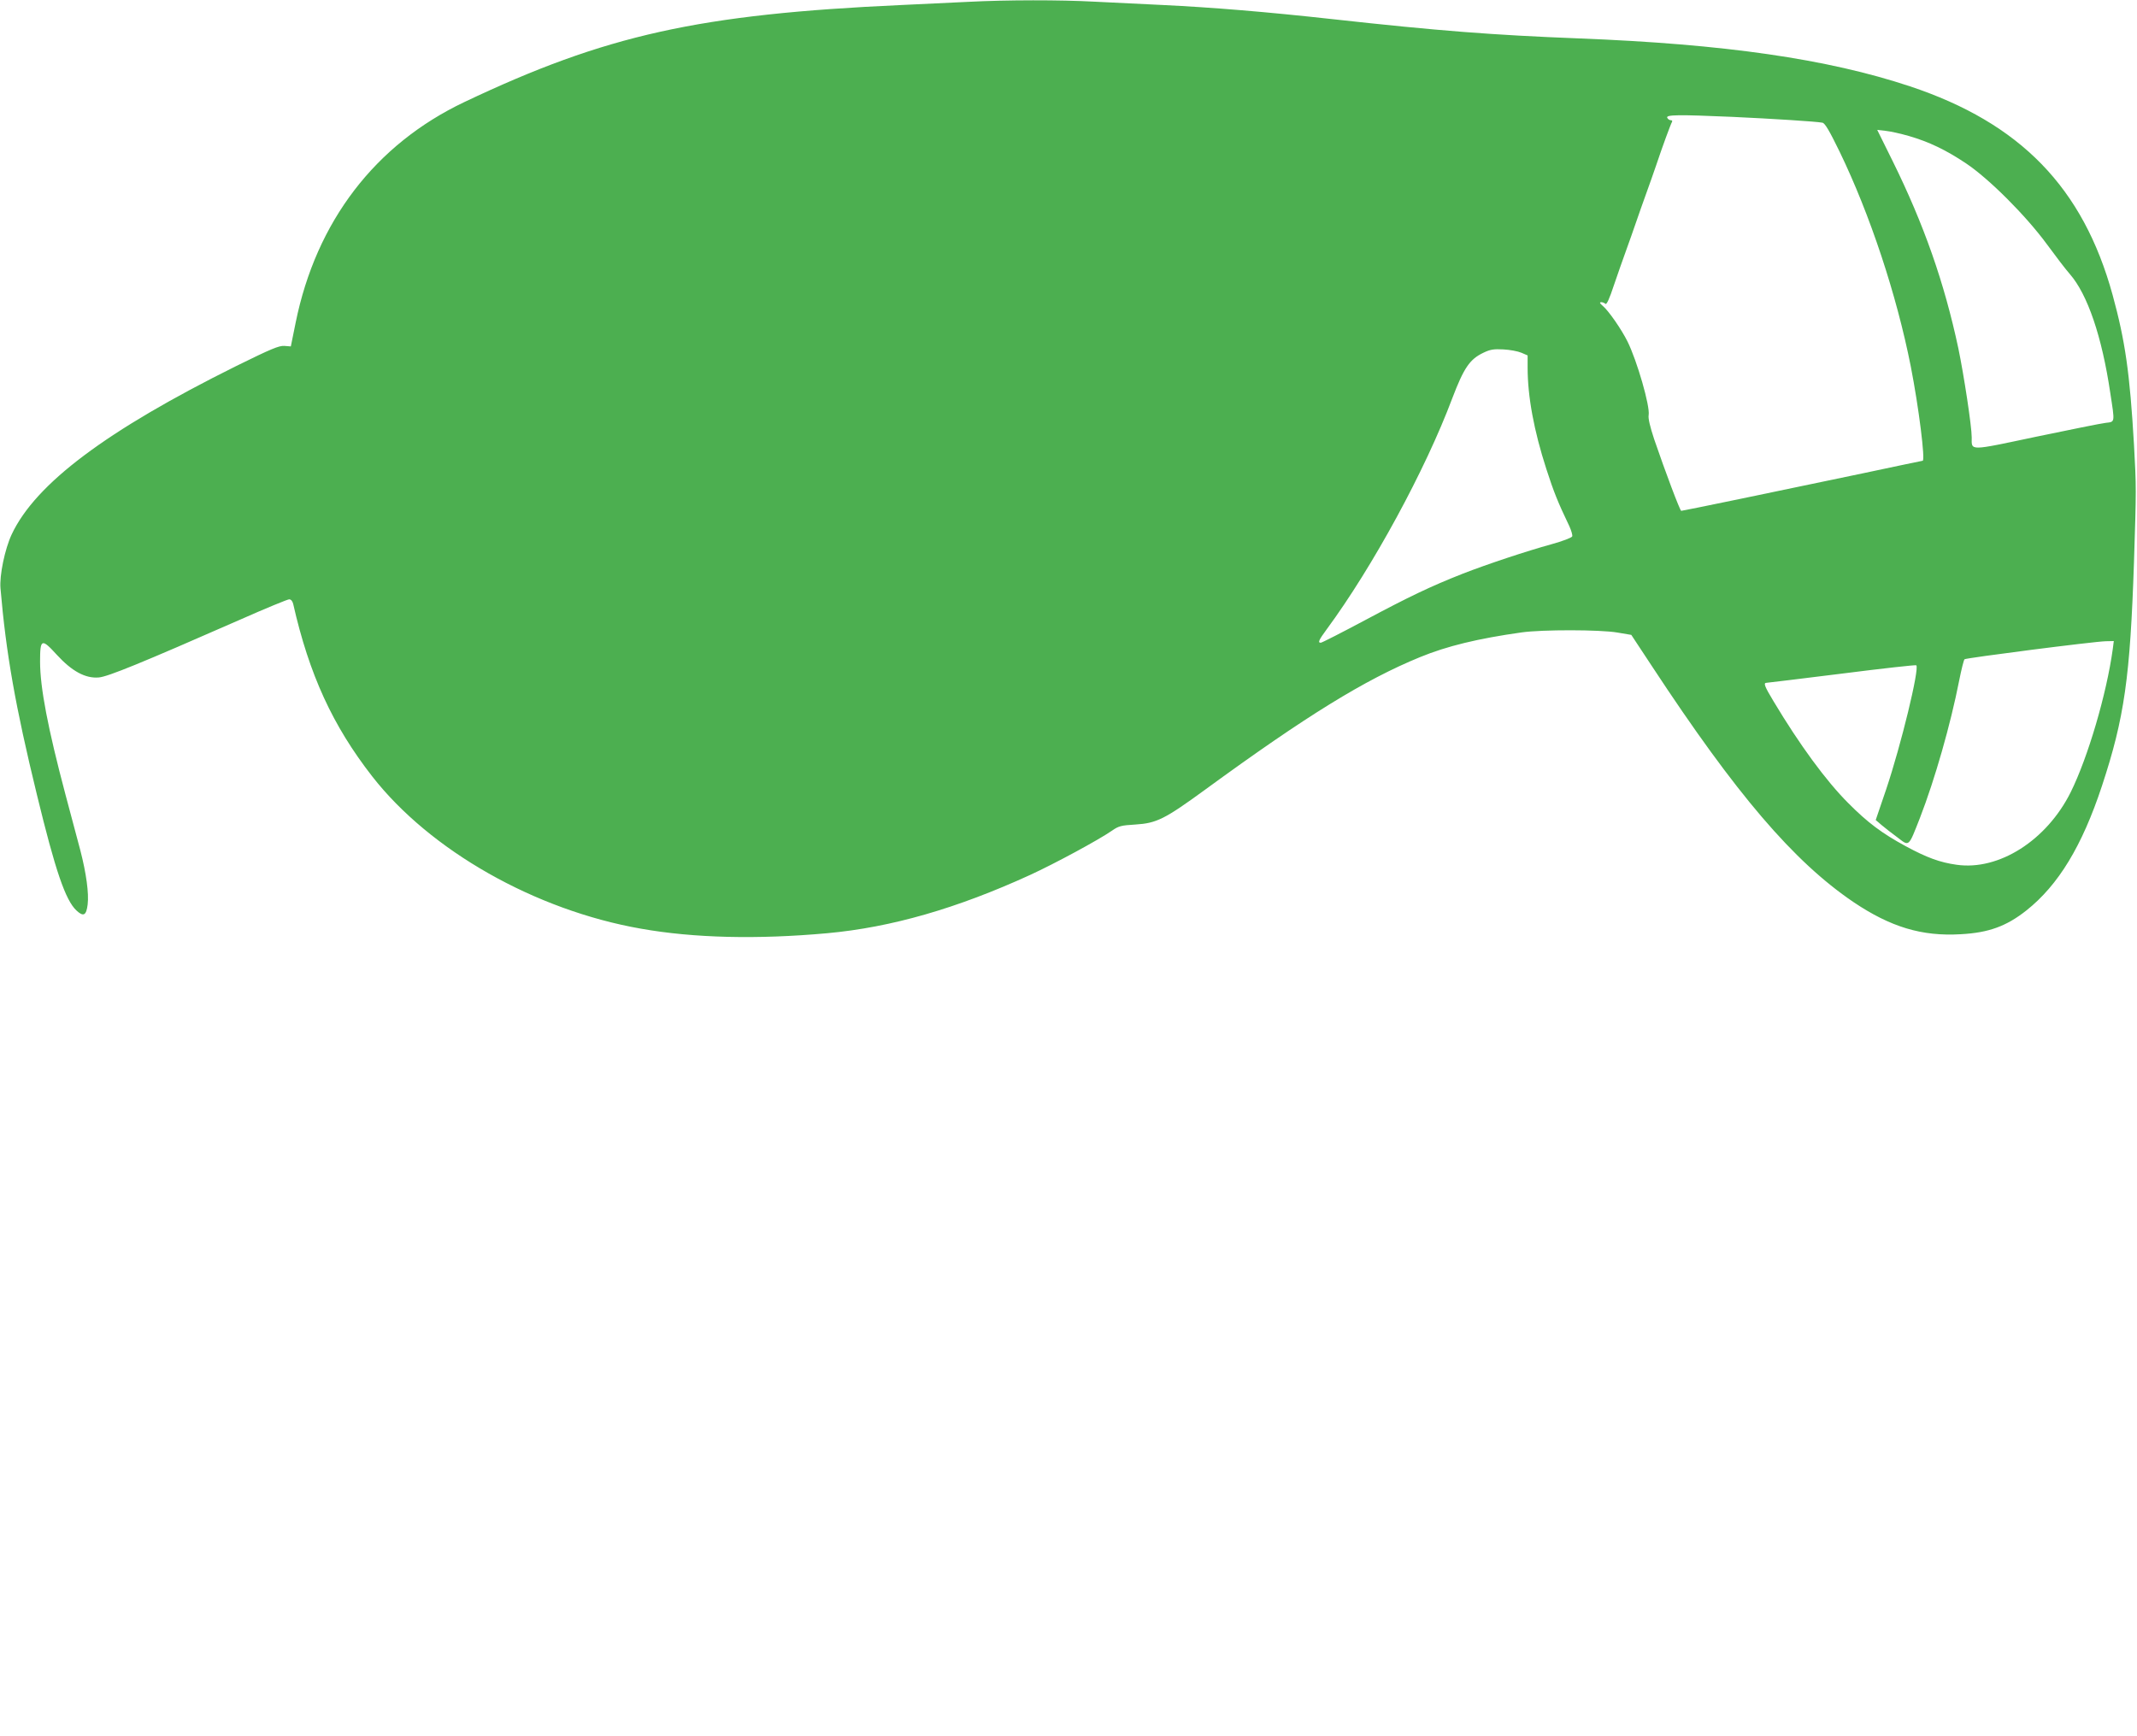
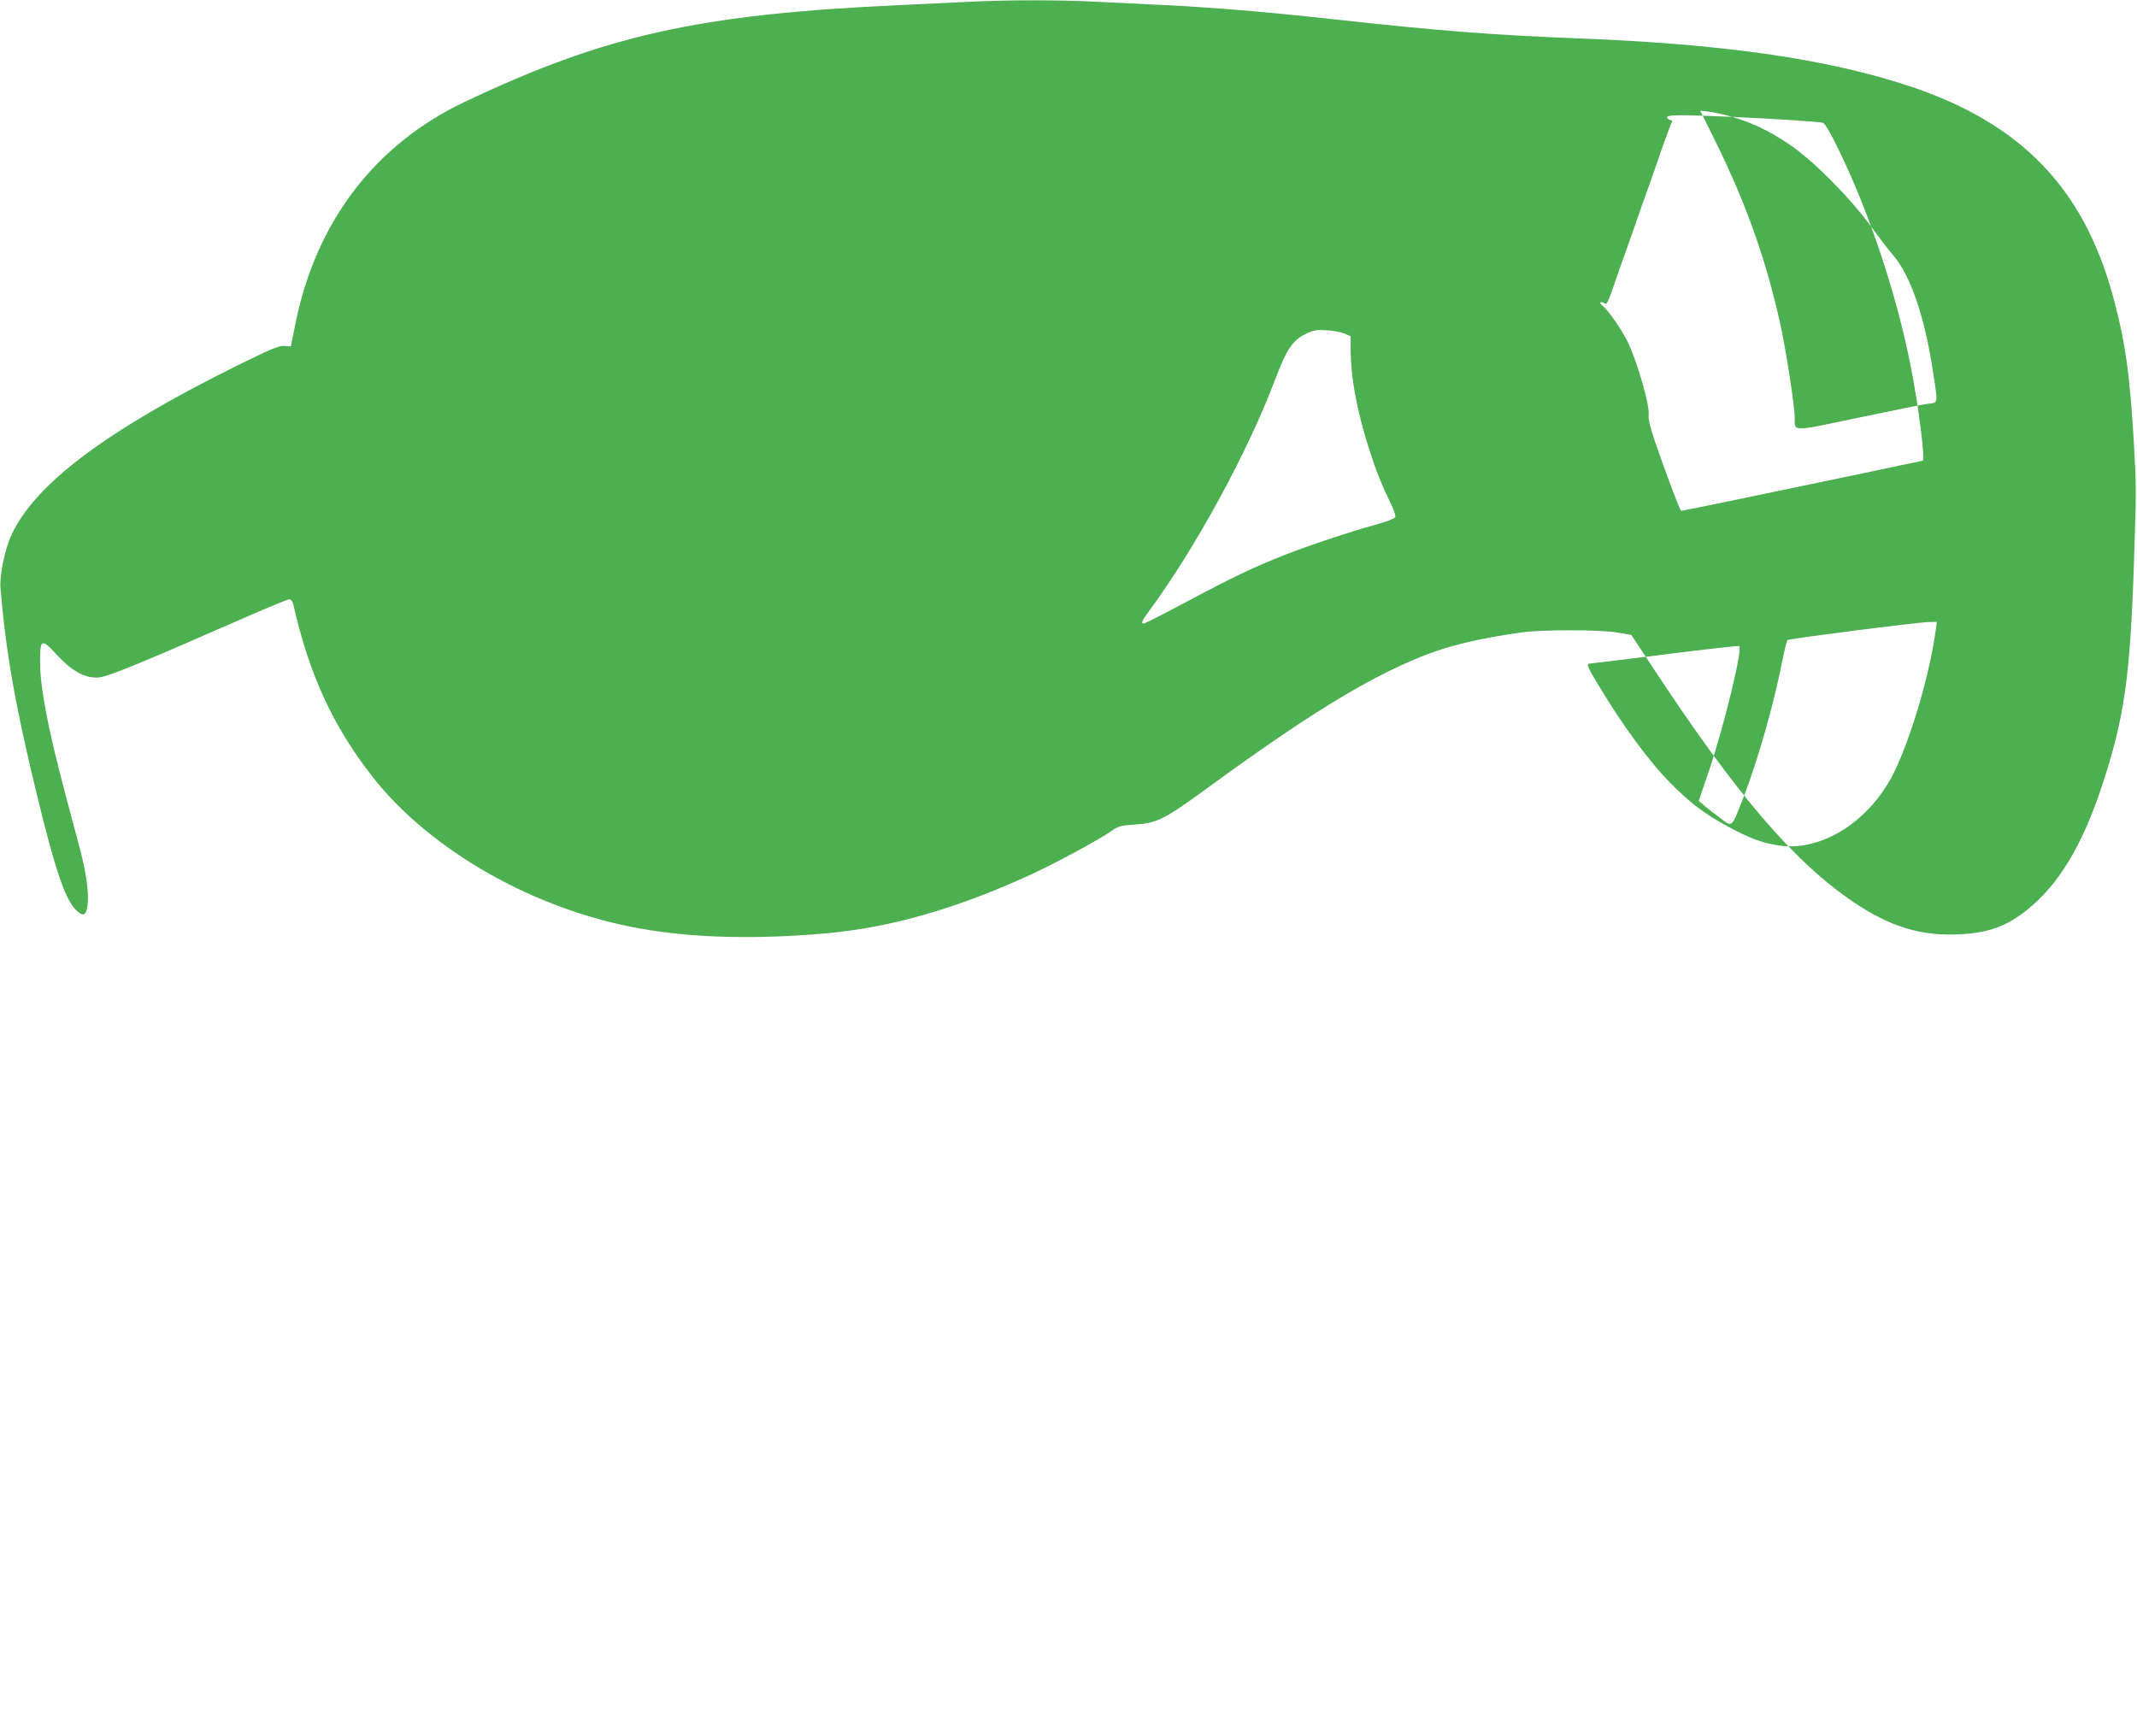
<svg xmlns="http://www.w3.org/2000/svg" version="1.0" width="1280pt" height="1040pt" viewBox="0 0 1280 1040" preserveAspectRatio="xMidYMid meet">
  <g transform="translate(0,1040) scale(0.1,-0.1)" fill="#4caf50" stroke="none">
-     <path d="M5800 10389 c-85 -4 -265 -13 -400 -19 -1213 -55 -1771 -179 -2618 -581 -535 -254 -888 -716 -1011 -1321 l-29 -143 -39 3 c-32 2 -78 -17 -289 -121 -777 -386 -1201 -704 -1344 -1008 -41 -88 -74 -246 -67 -324 33 -387 89 -706 218 -1235 111 -457 171 -632 237 -694 42 -39 59 -30 67 36 8 67 -8 186 -44 325 -16 59 -56 210 -89 334 -105 396 -152 640 -152 796 0 138 9 141 101 40 90 -98 171 -142 251 -135 55 5 249 84 848 347 151 67 283 121 292 121 11 0 20 -11 24 -27 96 -424 237 -730 473 -1033 347 -445 976 -802 1611 -913 316 -56 695 -65 1115 -27 384 35 778 149 1215 349 148 68 409 209 490 265 40 28 55 32 140 37 128 8 176 32 420 210 604 441 954 657 1286 793 161 66 346 111 609 148 122 17 468 17 573 -1 l83 -14 126 -191 c503 -765 846 -1166 1204 -1409 223 -150 410 -207 644 -193 167 9 273 48 392 142 192 152 334 386 453 746 135 409 169 652 192 1343 14 437 14 446 0 700 -25 432 -53 624 -128 898 -177 644 -553 1030 -1214 1250 -494 164 -1109 253 -1985 287 -512 20 -837 45 -1471 115 -397 44 -728 71 -1019 85 -126 6 -311 15 -410 20 -203 11 -524 11 -755 -1z m4575 -689 c240 -11 508 -28 541 -35 15 -3 41 -47 102 -172 183 -378 342 -858 427 -1288 48 -245 88 -565 71 -565 -2 0 -165 -34 -362 -76 -504 -106 -1075 -224 -1084 -224 -7 0 -94 230 -162 429 -25 76 -37 126 -33 145 9 52 -69 324 -127 441 -37 74 -112 182 -147 212 -19 16 -22 22 -10 23 8 0 20 -5 25 -10 7 -7 24 30 51 112 23 68 56 161 73 208 17 47 44 123 60 170 16 47 43 123 60 170 17 47 44 123 60 170 36 108 87 247 95 260 3 6 0 10 -8 10 -8 0 -17 7 -21 15 -7 18 65 19 389 5z m1060 -115 c120 -35 220 -83 340 -163 138 -92 360 -314 486 -486 52 -71 113 -151 137 -178 106 -122 192 -374 242 -712 28 -182 29 -172 -28 -179 -27 -3 -214 -41 -416 -83 -408 -86 -386 -86 -386 -4 0 67 -47 374 -80 533 -84 394 -206 742 -394 1123 l-92 186 52 -6 c28 -3 91 -17 139 -31z m-2322 -1298 l37 -16 0 -73 c0 -174 38 -378 112 -607 45 -139 69 -199 138 -343 12 -27 20 -54 17 -61 -3 -8 -59 -29 -124 -47 -149 -41 -384 -119 -533 -177 -190 -75 -318 -136 -584 -278 -139 -74 -258 -135 -265 -135 -19 0 -12 16 36 81 274 372 590 952 752 1384 69 181 104 233 186 272 41 20 62 23 120 20 39 -2 87 -11 108 -20z m3542 -1774 c-37 -270 -149 -650 -252 -858 -144 -289 -430 -471 -683 -435 -101 14 -179 43 -305 111 -142 77 -228 141 -345 259 -132 132 -290 347 -448 611 -53 88 -61 109 -41 109 6 0 209 25 451 55 243 31 443 53 446 50 20 -20 -91 -477 -180 -742 l-63 -185 35 -30 c19 -16 62 -50 95 -74 72 -55 65 -61 135 117 89 230 183 558 235 823 13 65 27 122 32 127 9 8 771 106 846 108 l48 1 -6 -47z" />
+     <path d="M5800 10389 c-85 -4 -265 -13 -400 -19 -1213 -55 -1771 -179 -2618 -581 -535 -254 -888 -716 -1011 -1321 l-29 -143 -39 3 c-32 2 -78 -17 -289 -121 -777 -386 -1201 -704 -1344 -1008 -41 -88 -74 -246 -67 -324 33 -387 89 -706 218 -1235 111 -457 171 -632 237 -694 42 -39 59 -30 67 36 8 67 -8 186 -44 325 -16 59 -56 210 -89 334 -105 396 -152 640 -152 796 0 138 9 141 101 40 90 -98 171 -142 251 -135 55 5 249 84 848 347 151 67 283 121 292 121 11 0 20 -11 24 -27 96 -424 237 -730 473 -1033 347 -445 976 -802 1611 -913 316 -56 695 -65 1115 -27 384 35 778 149 1215 349 148 68 409 209 490 265 40 28 55 32 140 37 128 8 176 32 420 210 604 441 954 657 1286 793 161 66 346 111 609 148 122 17 468 17 573 -1 l83 -14 126 -191 c503 -765 846 -1166 1204 -1409 223 -150 410 -207 644 -193 167 9 273 48 392 142 192 152 334 386 453 746 135 409 169 652 192 1343 14 437 14 446 0 700 -25 432 -53 624 -128 898 -177 644 -553 1030 -1214 1250 -494 164 -1109 253 -1985 287 -512 20 -837 45 -1471 115 -397 44 -728 71 -1019 85 -126 6 -311 15 -410 20 -203 11 -524 11 -755 -1z m4575 -689 c240 -11 508 -28 541 -35 15 -3 41 -47 102 -172 183 -378 342 -858 427 -1288 48 -245 88 -565 71 -565 -2 0 -165 -34 -362 -76 -504 -106 -1075 -224 -1084 -224 -7 0 -94 230 -162 429 -25 76 -37 126 -33 145 9 52 -69 324 -127 441 -37 74 -112 182 -147 212 -19 16 -22 22 -10 23 8 0 20 -5 25 -10 7 -7 24 30 51 112 23 68 56 161 73 208 17 47 44 123 60 170 16 47 43 123 60 170 17 47 44 123 60 170 36 108 87 247 95 260 3 6 0 10 -8 10 -8 0 -17 7 -21 15 -7 18 65 19 389 5z c120 -35 220 -83 340 -163 138 -92 360 -314 486 -486 52 -71 113 -151 137 -178 106 -122 192 -374 242 -712 28 -182 29 -172 -28 -179 -27 -3 -214 -41 -416 -83 -408 -86 -386 -86 -386 -4 0 67 -47 374 -80 533 -84 394 -206 742 -394 1123 l-92 186 52 -6 c28 -3 91 -17 139 -31z m-2322 -1298 l37 -16 0 -73 c0 -174 38 -378 112 -607 45 -139 69 -199 138 -343 12 -27 20 -54 17 -61 -3 -8 -59 -29 -124 -47 -149 -41 -384 -119 -533 -177 -190 -75 -318 -136 -584 -278 -139 -74 -258 -135 -265 -135 -19 0 -12 16 36 81 274 372 590 952 752 1384 69 181 104 233 186 272 41 20 62 23 120 20 39 -2 87 -11 108 -20z m3542 -1774 c-37 -270 -149 -650 -252 -858 -144 -289 -430 -471 -683 -435 -101 14 -179 43 -305 111 -142 77 -228 141 -345 259 -132 132 -290 347 -448 611 -53 88 -61 109 -41 109 6 0 209 25 451 55 243 31 443 53 446 50 20 -20 -91 -477 -180 -742 l-63 -185 35 -30 c19 -16 62 -50 95 -74 72 -55 65 -61 135 117 89 230 183 558 235 823 13 65 27 122 32 127 9 8 771 106 846 108 l48 1 -6 -47z" />
  </g>
</svg>